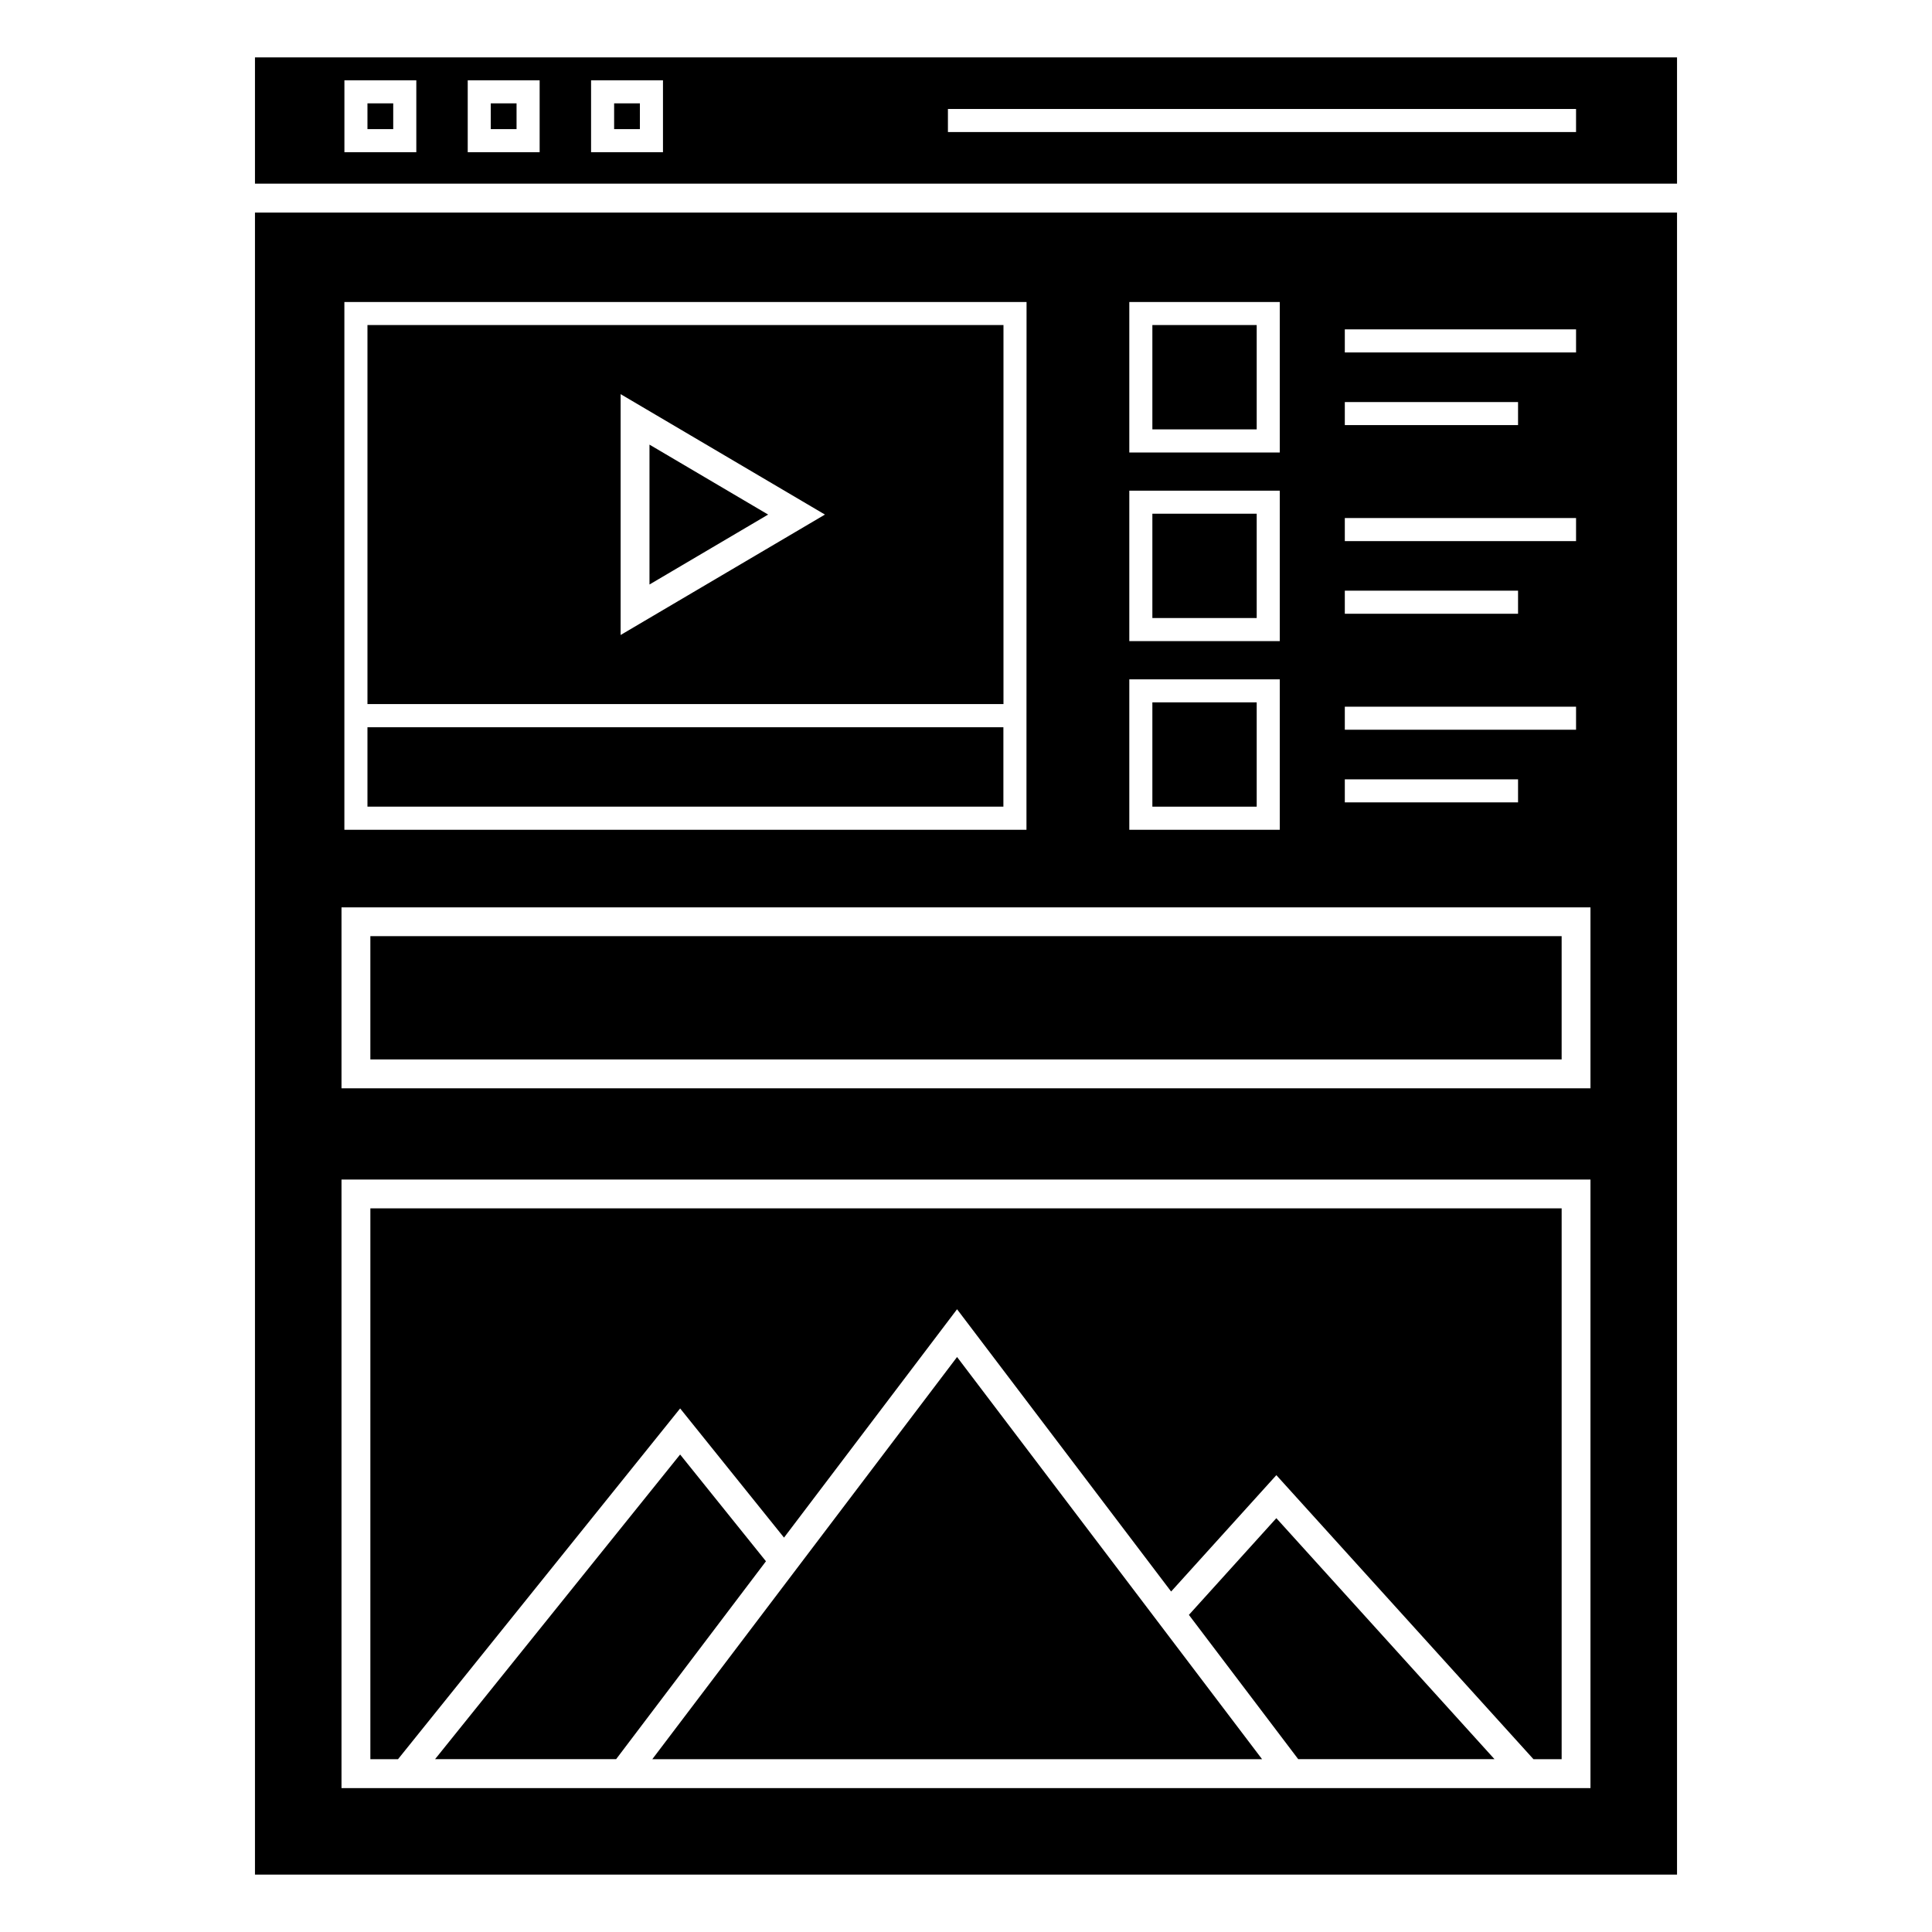
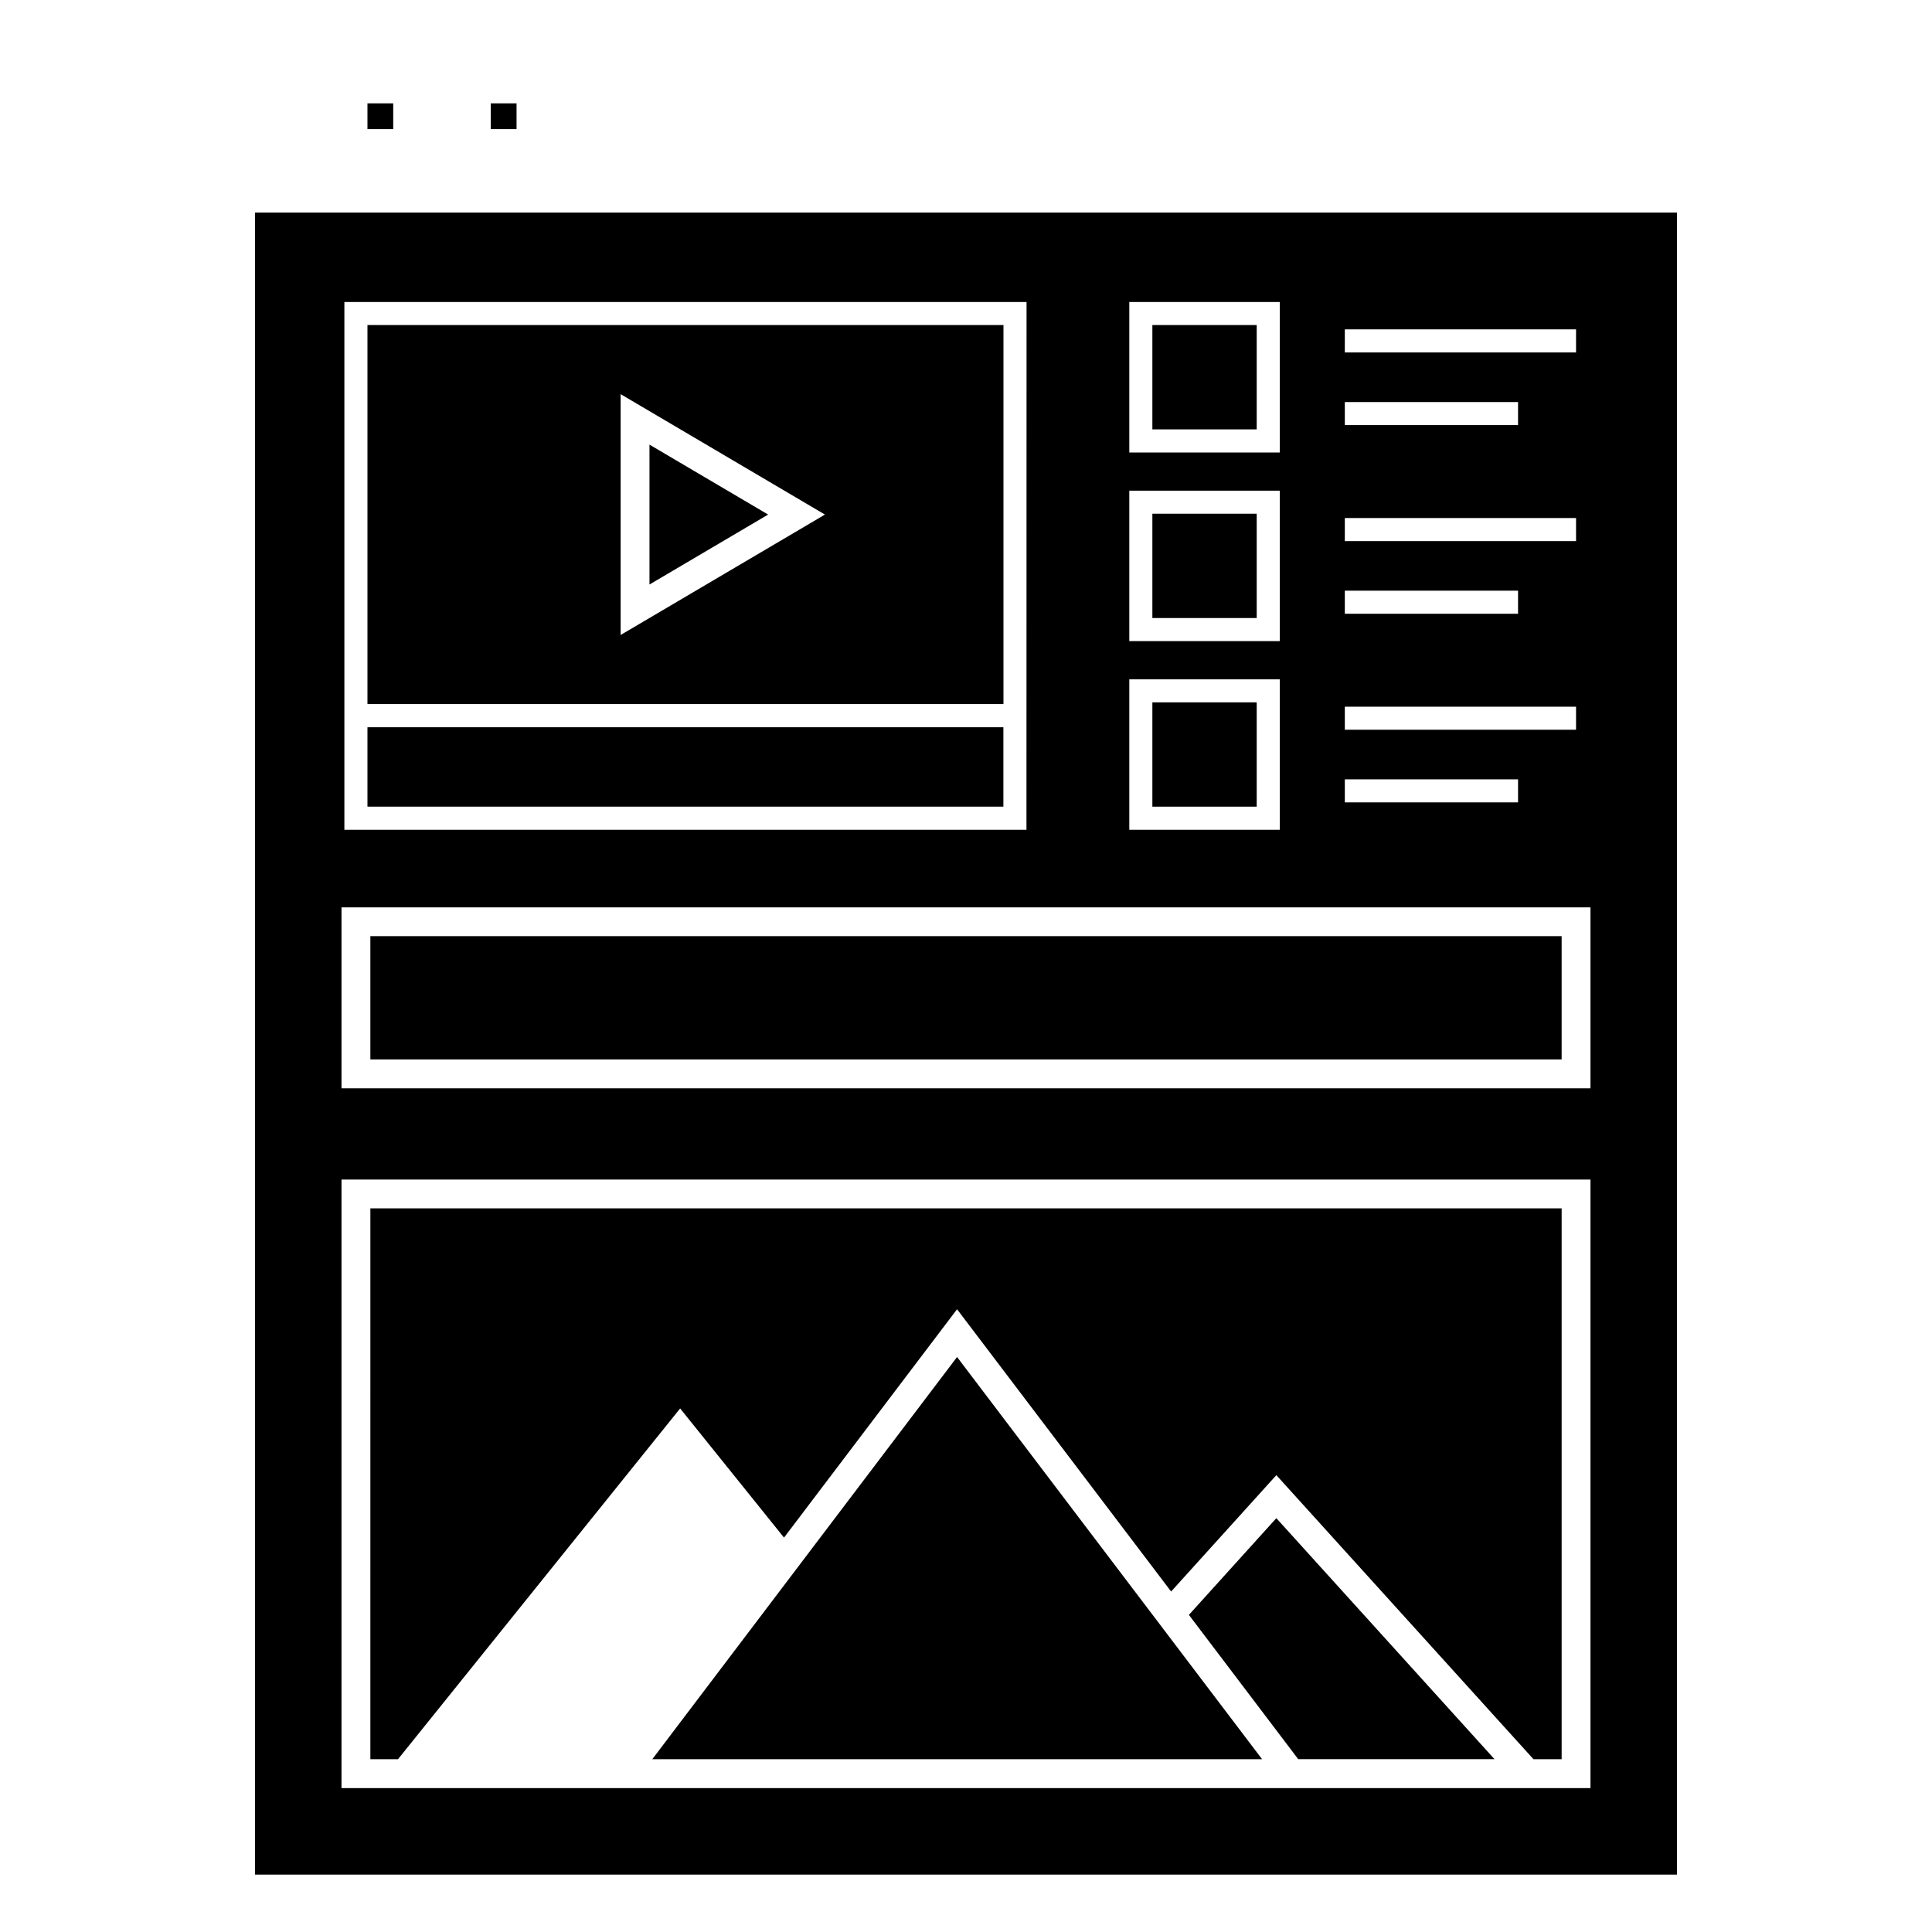
<svg xmlns="http://www.w3.org/2000/svg" fill="#000000" width="800px" height="800px" version="1.1" viewBox="144 144 512 512">
  <g>
-     <path d="m324.24 529.46-64.945 80.738h47.984l39.707-52.445z" />
    <path d="m242.15 392.09h315.7v32.672h-315.7z" />
    <path d="m316.87 610.2h161.59l-80.828-106.58z" />
    <path d="m316.12 261.83v37.07l31.441-18.535z" />
    <path d="m459.07 571.96 28.973 38.238h52.016l-57.816-63.867z" />
    <path d="m241.38 330.59h168.55v-100.45h-168.55zm67.094-82.137 54.145 31.914-54.145 31.914z" />
    <path d="m242.15 610.21h7.324l74.77-92.957 27.527 34.23 45.859-60.52 56.73 74.809 27.887-30.84 68.141 75.277h7.465v-145.98h-315.7z" />
    <path d="m241.38 336.73h168.53v21.039h-168.53z" />
    <path d="m274.06 171.39h6.832v6.828h-6.832z" />
-     <path d="m211.57 192.67h376.86v-33.461h-376.86zm183.64-19.789h166.46v6.113h-166.46zm-94.57-7.602h19.055v19.055h-19.055zm-32.688 0h19.059v19.055h-19.059zm-32.68 0h19.055v19.055h-19.055z" />
    <path d="m241.38 171.39h6.828v6.828h-6.828z" />
-     <path d="m306.75 171.39h6.828v6.828h-6.828z" />
    <path d="m211.57 640.79h376.86v-440.46h-376.86zm288.82-409.5h61.281v6.113h-61.281zm0 19.254h45.91v6.113h-45.91zm0 30.738h61.281v6.113h-61.281zm0 19.254h45.91v6.113h-45.91zm0 30.742h61.281v6.113h-61.281zm0 19.25h45.91v6.113h-45.91zm-57.113-126.49h39.875v39.875h-39.875zm0 49.996h39.875v39.871h-39.875zm0 49.992h39.875v39.871h-39.875zm-208.01-99.988h180.78c-0.016 100.55-0.02 130.11-0.023 137.61v0.316 0.246-0.059-0.066 0.066 0.195 0.641 0.918l-180.76-0.004v-139.86zm-0.766 160.42h330.99v47.957h-330.99zm0 72.137h330.99v161.27h-330.99z" />
    <path d="m449.39 330.13h27.648v27.645h-27.648z" />
    <path d="m449.39 230.14h27.648v27.648h-27.648z" />
    <path d="m449.39 280.14h27.648v27.645h-27.648z" />
  </g>
</svg>